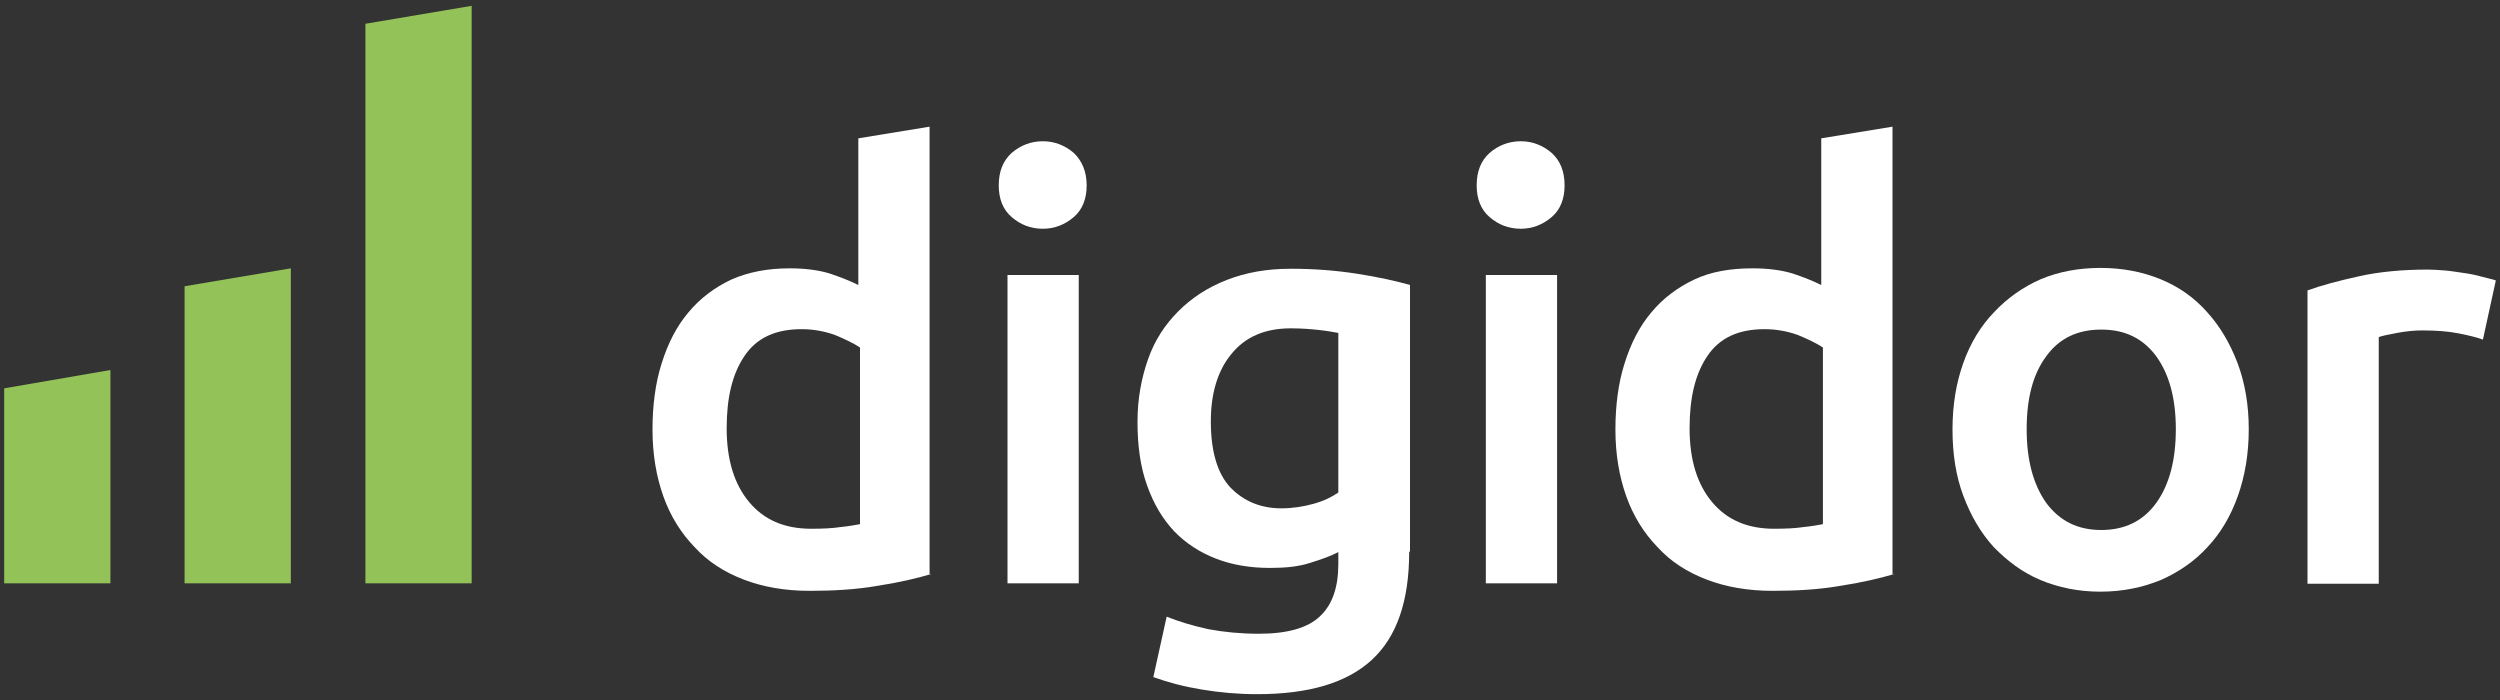
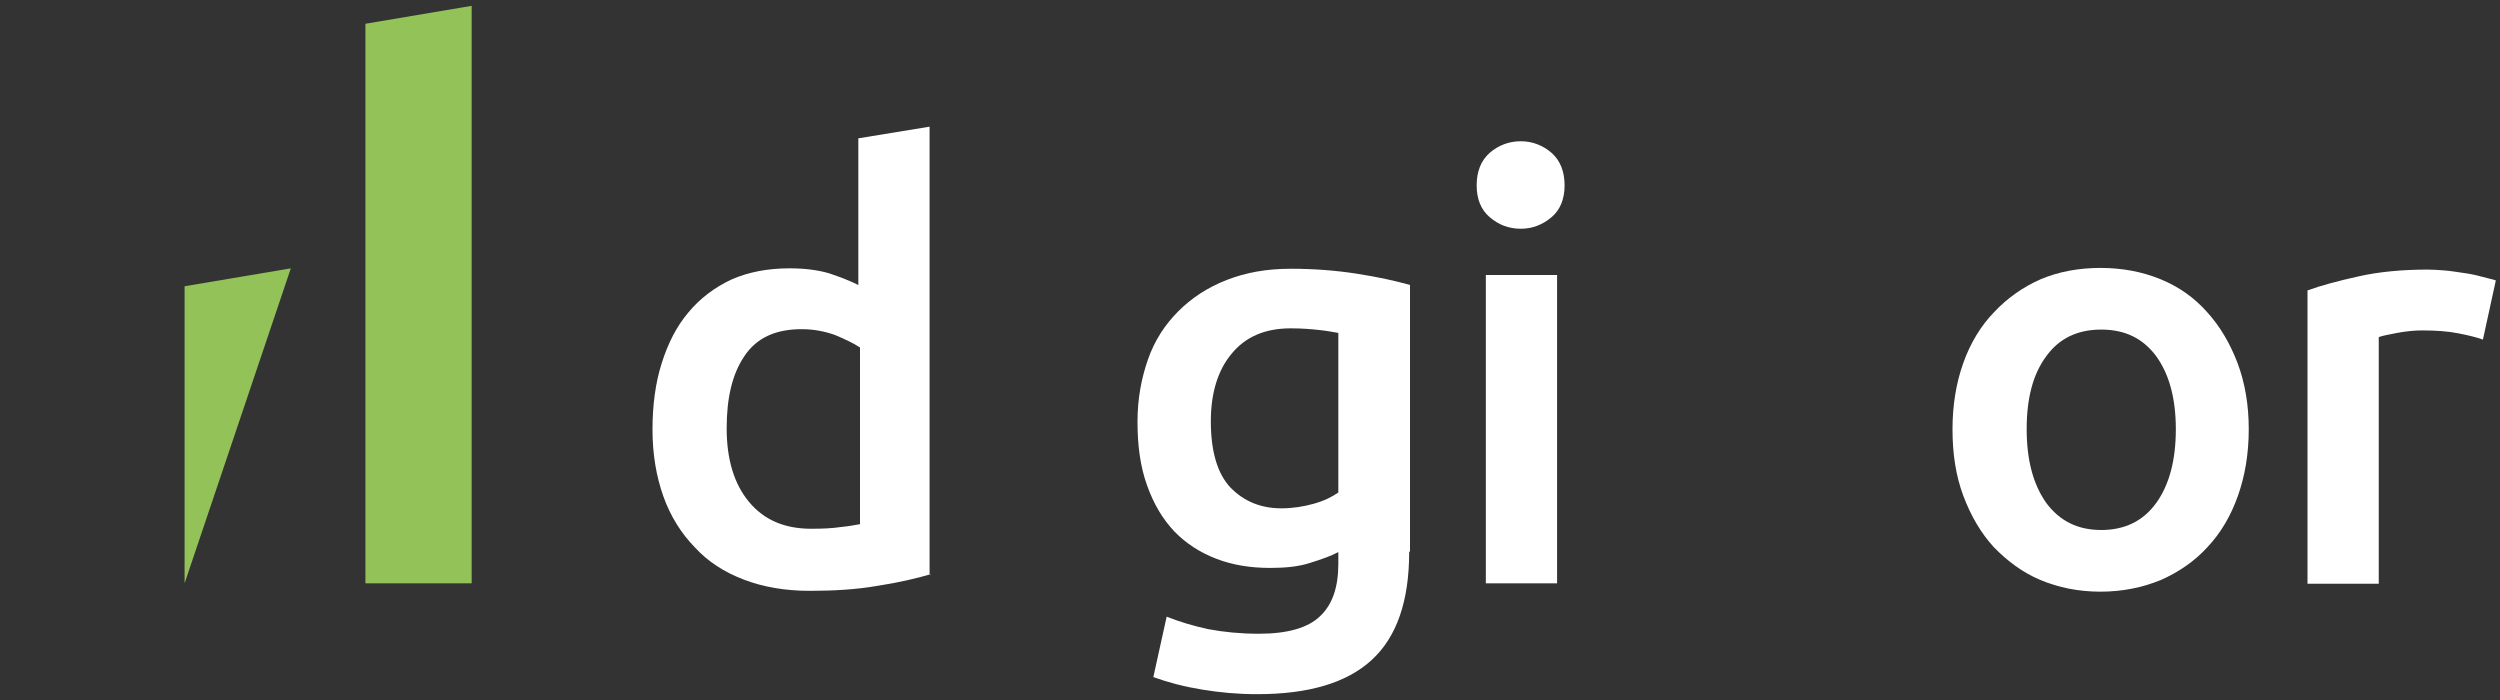
<svg xmlns="http://www.w3.org/2000/svg" width="100%" height="100%" viewBox="0 0 600 168" version="1.1" xml:space="preserve" style="fill-rule:evenodd;clip-rule:evenodd;stroke-linejoin:round;stroke-miterlimit:2;">
  <rect x="0" y="0" width="600" height="168" fill="#333333" stroke="none" />
  <g>
    <g>
      <path d="M223.4,137.8C220,138.8 215.8,139.8 210.6,140.6C205.4,141.5 200,141.8 194.3,141.8C188.5,141.8 183.2,140.9 178.5,139.1C173.8,137.3 169.9,134.8 166.7,131.3C163.5,128 160.9,123.9 159.2,119.1C157.5,114.3 156.6,109 156.6,103.1C156.6,97.3 157.3,91.9 158.8,87.2C160.3,82.4 162.4,78.3 165.2,75C168,71.6 171.5,69 175.5,67.1C179.6,65.3 184.2,64.4 189.5,64.4C193.1,64.4 196.3,64.8 199,65.6C201.7,66.5 204,67.4 206,68.4L206,33.2L223.1,30.4L223.1,137.9L223.4,137.9L223.4,137.8ZM174.4,102.8C174.4,110.3 176.2,116.2 179.8,120.5C183.4,124.8 188.3,126.9 194.7,126.9C197.4,126.9 199.7,126.8 201.7,126.5C203.7,126.3 205.3,126 206.4,125.8L206.4,83.4C204.9,82.4 202.8,81.4 200.4,80.4C197.9,79.5 195.2,79 192.4,79C186.1,79 181.6,81.1 178.7,85.4C175.7,89.8 174.4,95.6 174.4,102.8Z" style="fill:white;fill-rule:nonzero;" />
-       <path d="M260.8,44.5C260.8,47.7 259.8,50.3 257.7,52.1C255.6,53.9 253.1,54.9 250.3,54.9C247.3,54.9 244.9,53.9 242.8,52.1C240.7,50.3 239.7,47.7 239.7,44.5C239.7,41.2 240.7,38.6 242.8,36.7C244.9,34.9 247.4,33.9 250.3,33.9C253.1,33.9 255.6,34.9 257.7,36.7C259.7,38.6 260.8,41.2 260.8,44.5ZM258.9,140L241.8,140L241.8,66L258.9,66L258.9,140Z" style="fill:white;fill-rule:nonzero;" />
      <path d="M338.2,132.5C338.2,144.3 335.2,152.9 329.2,158.4C323.2,163.9 314.1,166.6 301.7,166.6C297.1,166.6 292.7,166.2 288.5,165.5C284.2,164.8 280.4,163.8 276.8,162.5L280,148C283,149.2 286.3,150.2 290,151C293.7,151.7 297.8,152.1 302.1,152.1C309,152.1 313.9,150.7 316.8,147.9C319.8,145.1 321.2,140.9 321.2,135.3L321.2,132.5C319.5,133.4 317.3,134.2 314.4,135.1C311.6,136 308.5,136.3 304.8,136.3C300.1,136.3 295.8,135.6 291.9,134.1C288,132.6 284.6,130.4 281.8,127.5C279,124.5 276.9,121 275.3,116.5C273.7,112.1 273,107 273,101.2C273,95.8 273.9,90.9 275.5,86.3C277.1,81.7 279.6,77.9 282.8,74.7C286,71.5 289.8,69 294.4,67.2C299,65.4 304,64.5 309.8,64.5C315.3,64.5 320.6,64.9 325.7,65.7C330.8,66.5 334.9,67.4 338.4,68.4L338.4,132.4L338.2,132.4L338.2,132.5ZM290.6,101.1C290.6,108.4 292.2,113.7 295.3,117C298.5,120.3 302.6,122 307.5,122C310.2,122 312.8,121.6 315.3,120.9C317.8,120.2 319.6,119.3 321.2,118.2L321.2,79.9C320,79.7 318.5,79.4 316.6,79.2C314.8,79 312.5,78.8 309.8,78.8C303.5,78.8 298.8,80.9 295.5,85C292.2,89 290.6,94.5 290.6,101.1Z" style="fill:white;fill-rule:nonzero;" />
      <path d="M375.5,44.5C375.5,47.7 374.5,50.3 372.4,52.1C370.3,53.9 367.8,54.9 365,54.9C362,54.9 359.6,53.9 357.5,52.1C355.4,50.3 354.4,47.7 354.4,44.5C354.4,41.2 355.4,38.6 357.5,36.7C359.6,34.9 362.1,33.9 365,33.9C367.8,33.9 370.3,34.9 372.4,36.7C374.5,38.6 375.5,41.2 375.5,44.5ZM373.7,140L356.6,140L356.6,66L373.7,66L373.7,140Z" style="fill:white;fill-rule:nonzero;" />
-       <path d="M454.5,137.8C451.1,138.8 446.9,139.8 441.7,140.6C436.5,141.5 431.1,141.8 425.4,141.8C419.6,141.8 414.3,140.9 409.6,139.1C404.9,137.3 401,134.8 397.8,131.3C394.6,128 392,123.9 390.3,119.1C388.6,114.3 387.7,109 387.7,103.1C387.7,97.3 388.4,91.9 389.9,87.2C391.4,82.4 393.5,78.3 396.3,75C399.1,71.6 402.6,69 406.6,67.1C410.6,65.2 415.3,64.4 420.6,64.4C424.2,64.4 427.4,64.8 430.1,65.6C432.8,66.5 435.1,67.4 437.1,68.4L437.1,33.2L454.2,30.4L454.2,137.9L454.5,137.9L454.5,137.8ZM405.5,102.8C405.5,110.3 407.3,116.2 410.9,120.5C414.5,124.8 419.4,126.9 425.8,126.9C428.5,126.9 430.8,126.8 432.8,126.5C434.8,126.3 436.4,126 437.5,125.8L437.5,83.4C436,82.4 433.9,81.4 431.5,80.4C429,79.5 426.3,79 423.5,79C417.2,79 412.7,81.1 409.8,85.4C406.8,89.8 405.5,95.6 405.5,102.8Z" style="fill:white;fill-rule:nonzero;" />
      <path d="M539.7,103C539.7,108.9 538.8,114.2 537.1,119C535.4,123.8 533,127.9 529.8,131.3C526.7,134.7 522.9,137.3 518.6,139.2C514.2,141 509.4,142 504.1,142C498.8,142 494,141 489.7,139.2C485.4,137.4 481.7,134.6 478.5,131.3C475.4,127.9 473,123.8 471.2,119C469.4,114.2 468.6,108.9 468.6,103C468.6,97.2 469.5,91.8 471.2,87.1C472.9,82.3 475.4,78.2 478.6,74.9C481.8,71.5 485.5,68.9 489.8,67C494.1,65.2 498.9,64.3 504.1,64.3C509.3,64.3 514.1,65.2 518.5,67C522.9,68.8 526.6,71.4 529.7,74.9C532.8,78.3 535.2,82.4 537,87.1C538.8,91.9 539.7,97.2 539.7,103ZM522.2,103C522.2,95.6 520.6,89.8 517.5,85.5C514.3,81.2 510,79.1 504.3,79.1C498.6,79.1 494.2,81.2 491.1,85.5C487.9,89.8 486.4,95.6 486.4,103C486.4,110.5 488,116.3 491.1,120.7C494.3,125 498.6,127.2 504.3,127.2C510,127.2 514.4,125 517.5,120.7C520.6,116.4 522.2,110.5 522.2,103Z" style="fill:white;fill-rule:nonzero;" />
      <path d="M595.9,81.5C594.5,81 592.6,80.5 590,80C587.5,79.5 584.6,79.3 581.3,79.3C579.5,79.3 577.4,79.5 575.3,79.9C573.2,80.3 571.7,80.6 570.9,80.9L570.9,140.1L553.8,140.1L553.8,69.7C557.1,68.5 561.2,67.4 566.2,66.3C571.1,65.2 576.7,64.7 582.7,64.7C583.8,64.7 585.2,64.8 586.6,64.9C588.1,65 589.7,65.3 591.2,65.5C592.7,65.7 594.2,66 595.6,66.4C597,66.8 598.2,67 599,67.3L595.9,81.5Z" style="fill:white;fill-rule:nonzero;" />
    </g>
    <g>
      <path d="M87.7,5.7L87.7,140L113.2,140L113.2,1.4L87.7,5.7Z" style="fill:rgb(147,194,88);fill-rule:nonzero;" />
-       <path d="M44.3,68.7L44.3,140L69.8,140L69.8,64.4L44.3,68.7Z" style="fill:rgb(147,194,88);fill-rule:nonzero;" />
-       <path d="M1,93.2L1,140L26.5,140L26.5,88.8L1,93.2Z" style="fill:rgb(147,194,88);fill-rule:nonzero;" />
+       <path d="M44.3,68.7L44.3,140L69.8,64.4L44.3,68.7Z" style="fill:rgb(147,194,88);fill-rule:nonzero;" />
    </g>
  </g>
</svg>